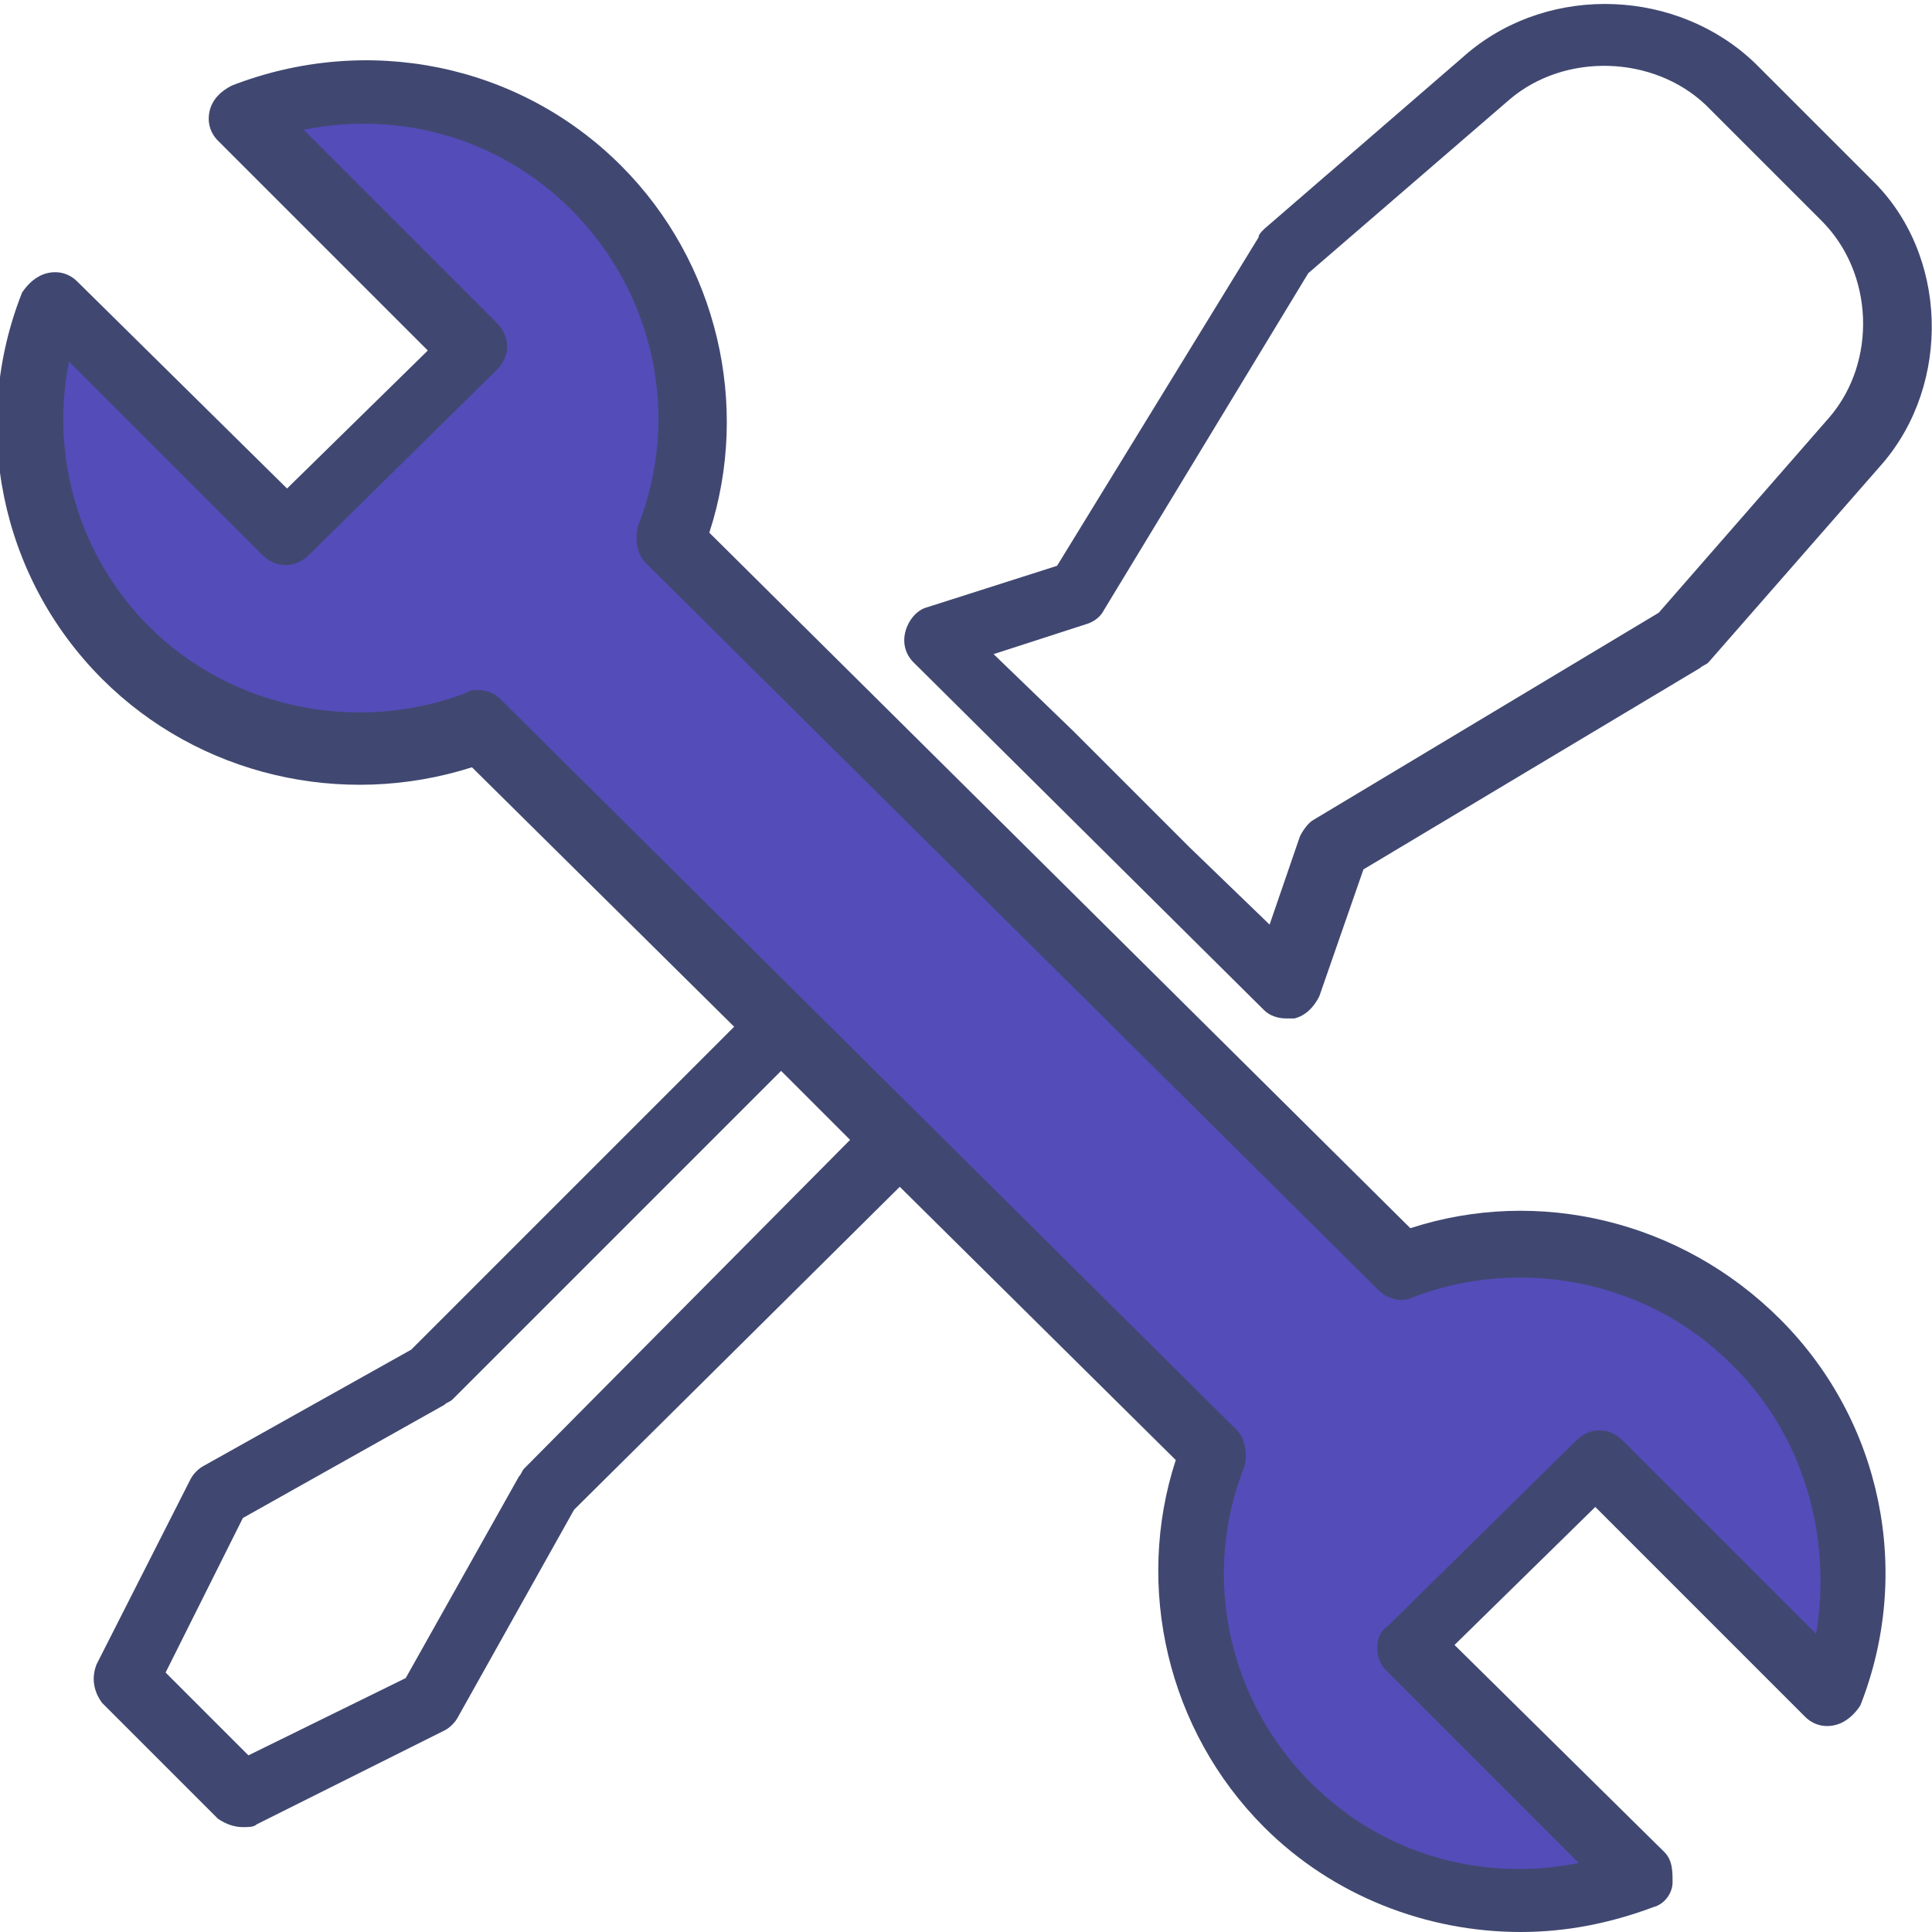
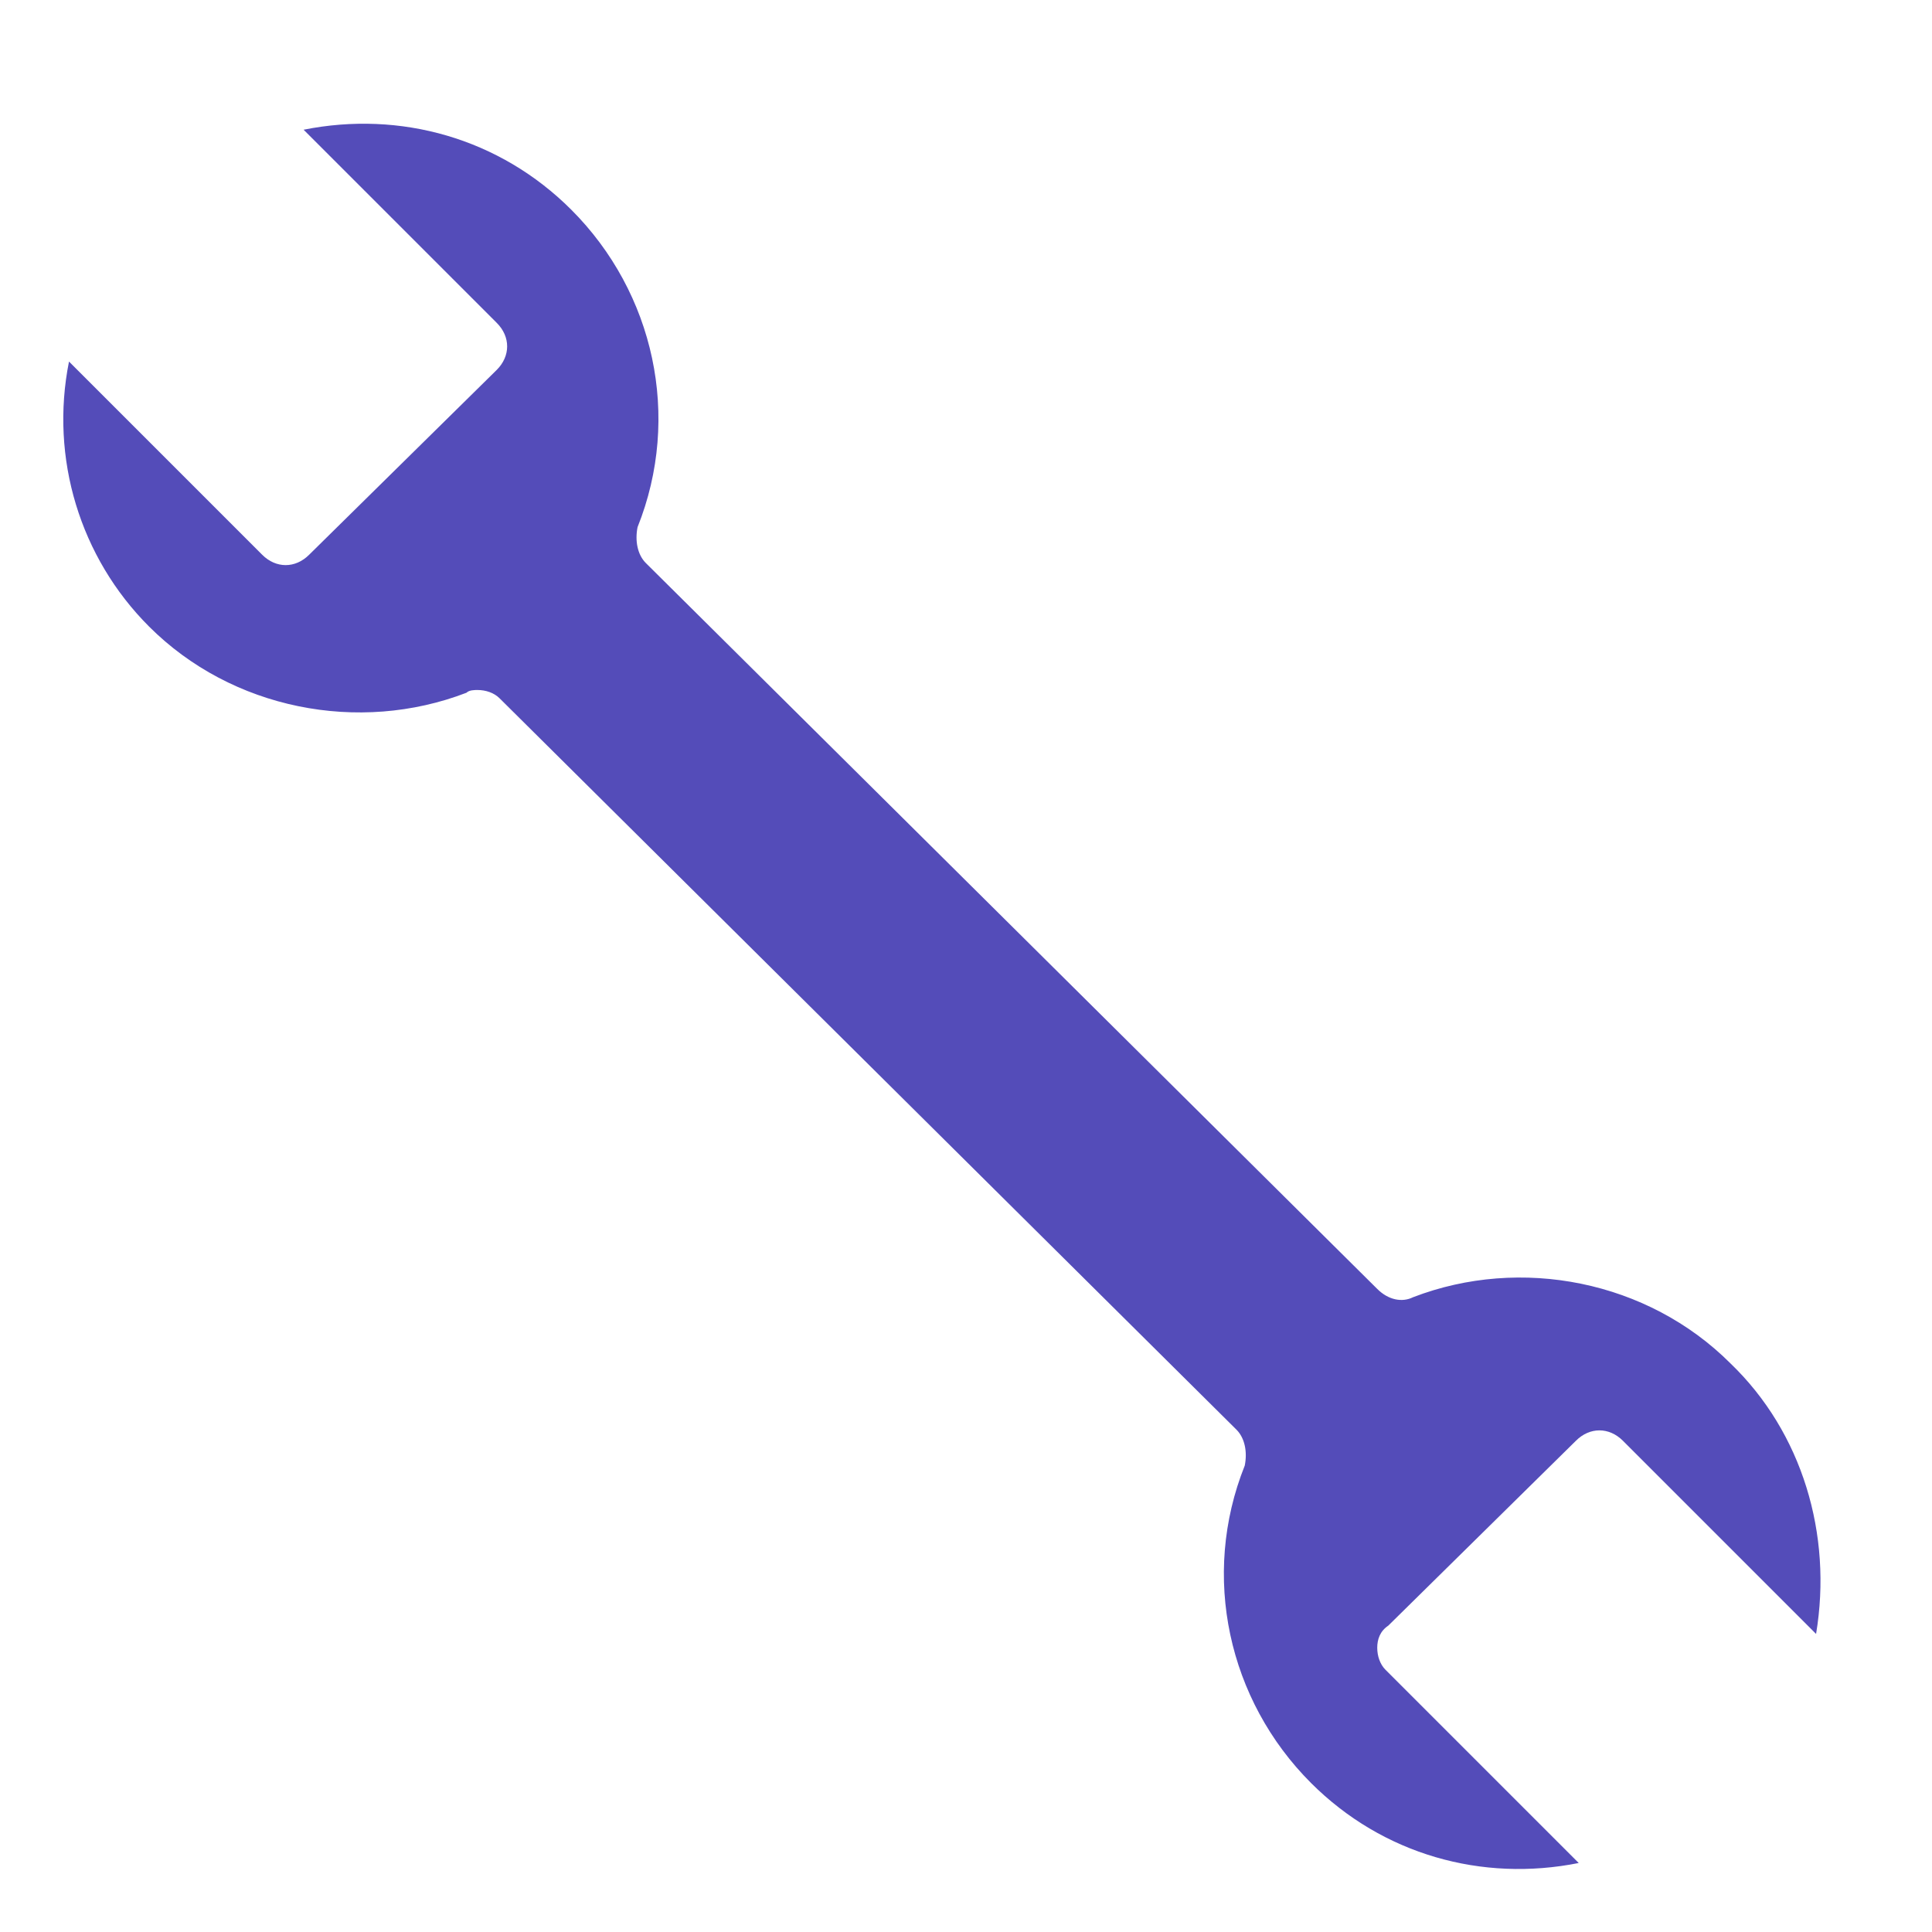
<svg xmlns="http://www.w3.org/2000/svg" width="70" height="70">
-   <path fill="#404871" d="M45.8 36.6c.2.2.5.3.8.3h.3c.4-.1.7-.4.9-.8l1.6-4.6 12.2-7.3c.1-.1.2-.1.3-.2l6.3-7.2c2.5-2.9 2.4-7.6-.4-10.3l-4.2-4.2c-2.8-2.7-7.4-2.9-10.4-.4l-7.4 6.4c-.1.1-.2.2-.2.3l-7.3 11.9-4.7 1.5c-.4.1-.7.5-.8.9s0 .8.3 1.1l12.7 12.6zm-6.4-14c.3-.1.5-.3.6-.5l7.4-12.2 7.3-6.3c2-1.7 5.2-1.6 7.1.2L66 8c1.9 1.9 2 5.1.3 7.1l-6.2 7.1-12.5 7.5c-.2.1-.4.4-.5.6L46 33.5l-2.9-2.8-4.2-4.2-2.9-2.8 3.4-1.1zm11.7 21.9L25.7 19.3c1.5-4.6.3-9.8-3.2-13.3-3.7-3.7-9.2-4.8-14.1-2.9-.4.2-.7.5-.8.9-.1.4 0 .8.3 1.1l7.6 7.6-5.1 5-7.6-7.5c-.3-.3-.7-.4-1.1-.3-.4.1-.7.4-.9.7-1.9 4.8-.8 10.3 2.9 14 3.5 3.5 8.7 4.7 13.4 3.2l9.5 9.4-11.7 11.7-7.5 4.2c-.2.1-.4.3-.5.5l-3.4 6.7c-.2.5-.1 1 .2 1.4l4.2 4.2c.3.2.6.3.9.3.2 0 .4 0 .5-.1l6.8-3.4c.2-.1.4-.3.5-.5l4.2-7.5L32.6 43l10 9.9c-1.5 4.6-.3 9.8 3.2 13.3 2.5 2.5 5.9 3.8 9.3 3.8 1.6 0 3.2-.3 4.8-.9.4-.1.7-.5.7-.9s0-.8-.3-1.1l-7.6-7.5 5.1-5 7.6 7.6c.3.3.7.4 1.1.3.4-.1.7-.4.9-.7 1.9-4.8.8-10.3-2.9-14-3.6-3.6-8.8-4.8-13.4-3.3zM19 53.2c-.1.1-.1.2-.2.3l-4.1 7.3L9 63.6l-3-3L8.8 55l7.3-4.1c.1-.1.2-.1.3-.2l11.9-11.9 2.5 2.5L19 53.2z" />
  <path fill="#544cb9" d="M62.7 49.4c-3-3-7.6-3.9-11.5-2.4-.4.2-.9.1-1.3-.3L23.4 20.4c-.3-.3-.4-.8-.3-1.3 1.6-4 .6-8.5-2.4-11.5C18.1 5 14.5 4 11 4.7l7 7c.5.5.5 1.2 0 1.7l-6.8 6.7c-.5.5-1.2.5-1.7 0l-7-7c-.7 3.5.4 7.1 2.9 9.6 3 3 7.6 3.9 11.5 2.4.1-.1.3-.1.4-.1.3 0 .6.1.8.3l26.7 26.5c.3.3.4.8.3 1.3-1.6 4-.6 8.5 2.4 11.5 2.6 2.6 6.2 3.6 9.7 2.9l-7-7c-.2-.2-.3-.5-.3-.8 0-.3.1-.6.4-.8l6.8-6.7c.5-.5 1.2-.5 1.7 0l7 7c.6-3.6-.5-7.3-3.1-9.8z" />
</svg>